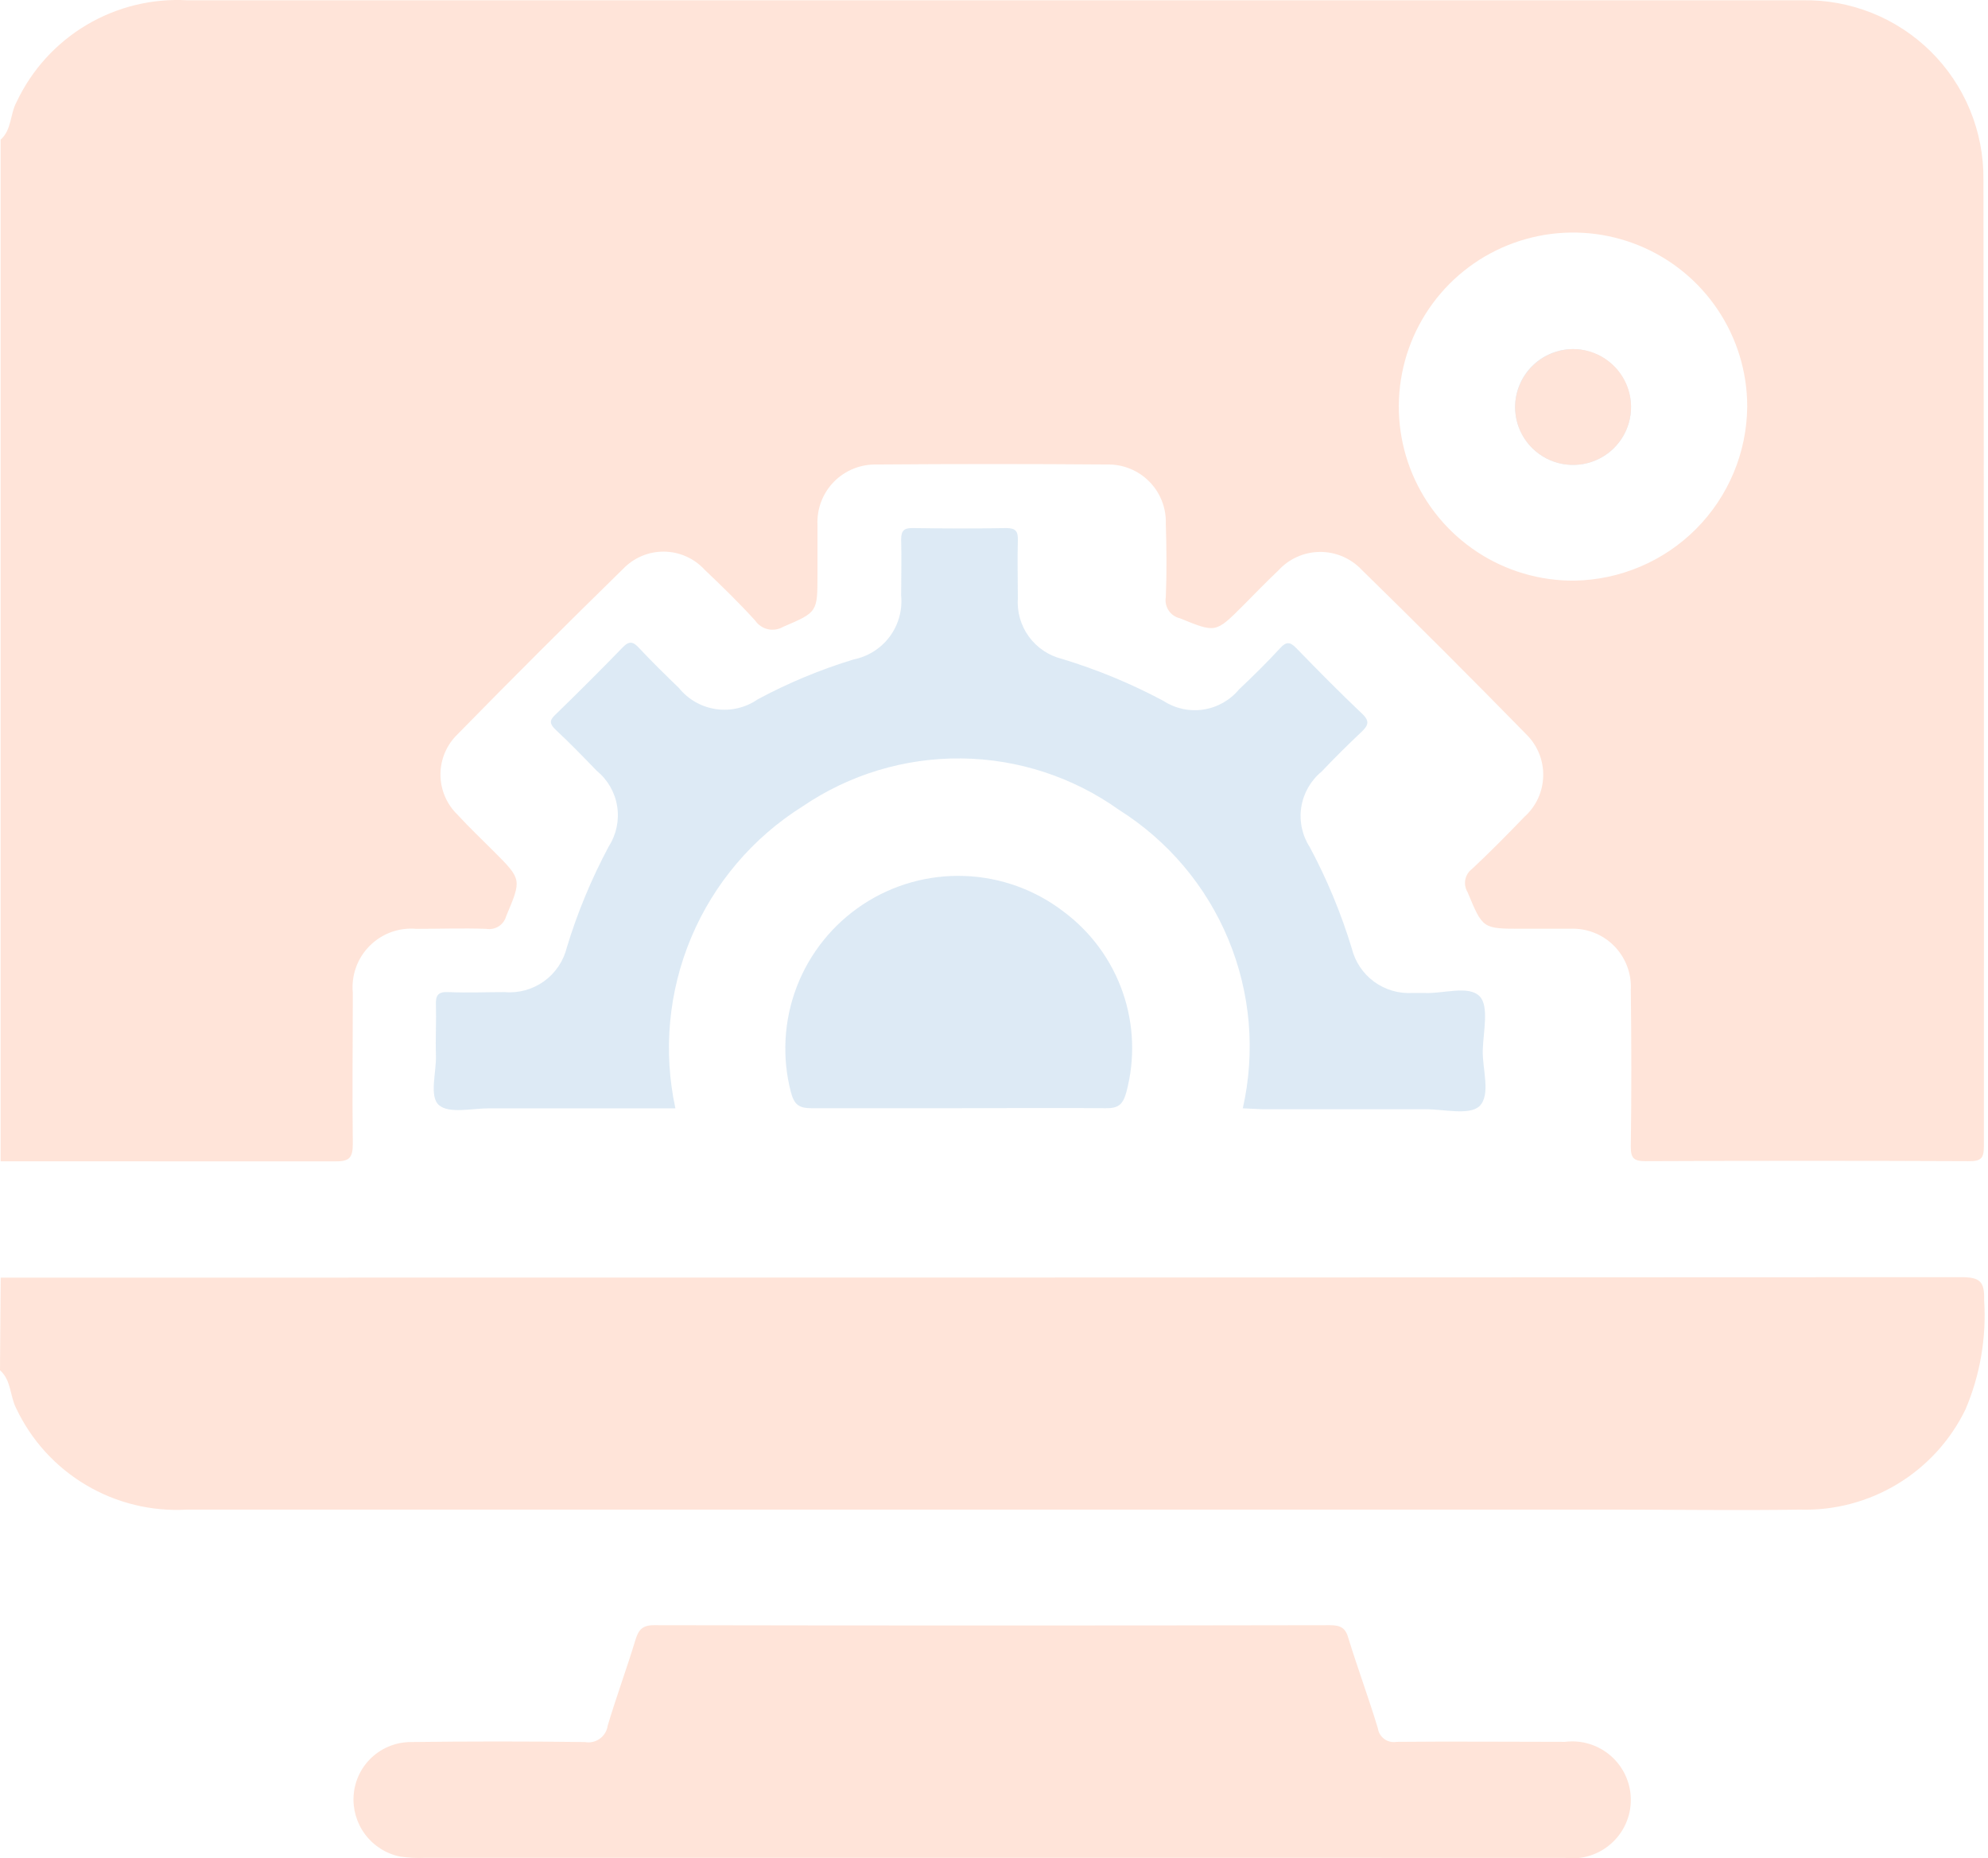
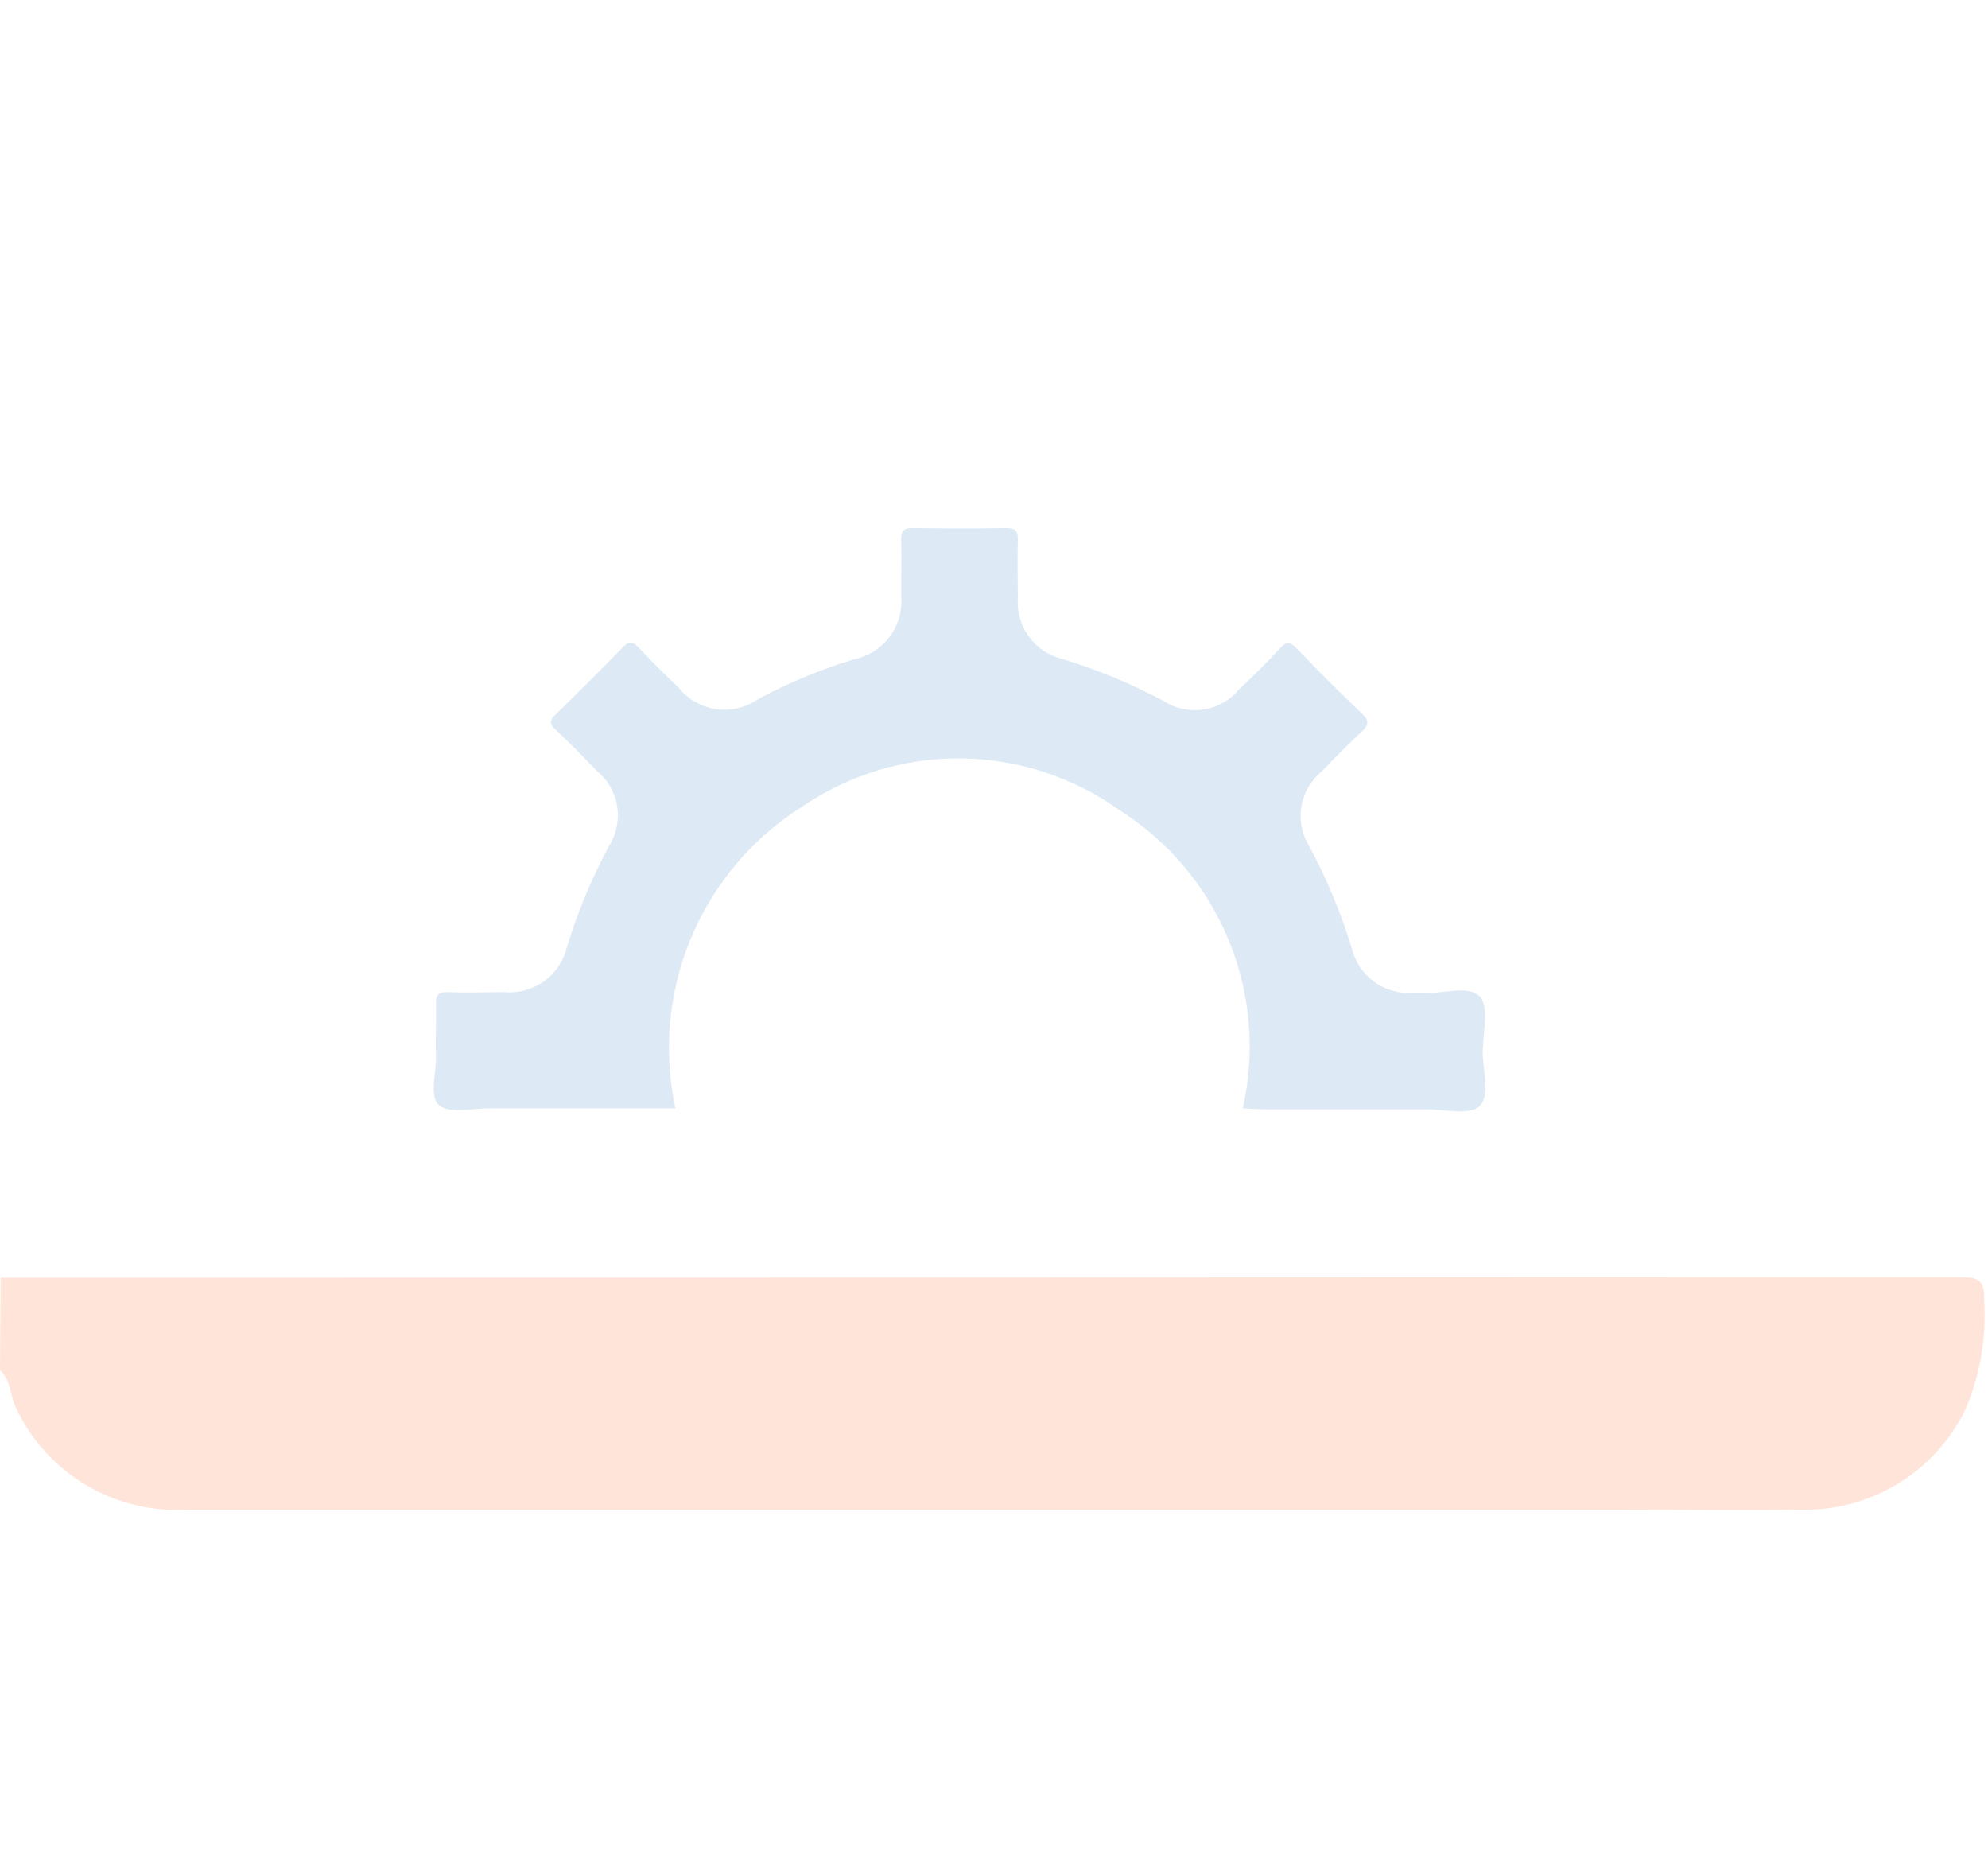
<svg xmlns="http://www.w3.org/2000/svg" width="107" height="100" viewBox="0 0 107 100" fill="none">
  <g opacity="0.15">
-     <path d="M0.033 62.49V7.515C0.644 6.97 0.533 6.135 0.899 5.474C1.712 3.753 3.023 2.314 4.66 1.341C6.298 0.369 8.188 -0.093 10.09 0.015C37.357 0.015 64.623 0.015 91.886 0.015C93.589 0.015 95.293 0.015 96.996 0.015C98.276 -0.012 99.548 0.218 100.737 0.691C101.927 1.164 103.009 1.872 103.919 2.771C104.829 3.67 105.548 4.744 106.035 5.927C106.521 7.11 106.767 8.378 106.754 9.657C106.78 27.001 106.788 44.345 106.778 61.689C106.778 62.335 106.617 62.489 105.976 62.484C100.176 62.458 94.375 62.458 88.575 62.484C87.934 62.484 87.77 62.33 87.775 61.684C87.815 58.873 87.81 56.066 87.775 53.254C87.798 52.818 87.727 52.383 87.57 51.977C87.414 51.57 87.174 51.2 86.866 50.891C86.558 50.582 86.189 50.342 85.782 50.184C85.376 50.027 84.939 49.956 84.503 49.977C83.637 49.977 82.765 49.977 81.899 49.977C79.785 49.977 79.81 49.977 78.988 48.006C78.865 47.803 78.822 47.562 78.868 47.329C78.915 47.096 79.048 46.89 79.24 46.75C80.202 45.849 81.129 44.908 82.045 43.958C82.359 43.678 82.611 43.336 82.787 42.954C82.962 42.572 83.053 42.158 83.06 41.738C83.067 41.318 82.988 40.901 82.826 40.513C82.663 40.126 82.423 39.776 82.119 39.485C79.207 36.51 76.262 33.565 73.28 30.65C72.991 30.346 72.64 30.104 72.253 29.94C71.866 29.777 71.451 29.695 71.03 29.7C70.61 29.704 70.196 29.796 69.812 29.968C69.429 30.14 69.085 30.389 68.802 30.7C68.146 31.32 67.519 31.971 66.883 32.611C65.42 34.072 65.431 34.052 63.507 33.271C63.259 33.214 63.042 33.064 62.901 32.852C62.76 32.64 62.704 32.382 62.747 32.131C62.802 30.815 62.787 29.494 62.747 28.173C62.76 27.756 62.687 27.34 62.534 26.951C62.381 26.562 62.151 26.208 61.856 25.911C61.562 25.613 61.21 25.379 60.822 25.222C60.434 25.065 60.02 24.988 59.602 24.996C55.468 24.963 51.334 24.963 47.2 24.996C46.773 24.983 46.347 25.058 45.95 25.216C45.553 25.375 45.192 25.613 44.891 25.917C44.591 26.221 44.358 26.583 44.204 26.982C44.05 27.38 43.98 27.806 43.999 28.233C43.999 29.134 43.999 30.039 43.999 30.94C43.999 32.941 43.998 32.941 42.15 33.732C41.903 33.875 41.611 33.921 41.333 33.859C41.054 33.797 40.81 33.631 40.648 33.396C39.786 32.446 38.865 31.55 37.933 30.665C37.656 30.36 37.317 30.116 36.94 29.947C36.564 29.778 36.157 29.688 35.745 29.684C35.332 29.679 34.924 29.759 34.544 29.919C34.163 30.08 33.821 30.316 33.536 30.614C30.531 33.55 27.558 36.518 24.619 39.52C24.33 39.8 24.101 40.136 23.944 40.506C23.787 40.876 23.707 41.274 23.707 41.677C23.707 42.079 23.787 42.477 23.944 42.847C24.101 43.218 24.33 43.553 24.619 43.833C25.25 44.524 25.937 45.169 26.598 45.834C28.1 47.335 28.067 47.335 27.246 49.296C27.184 49.524 27.039 49.721 26.84 49.848C26.641 49.974 26.4 50.023 26.167 49.982C24.92 49.937 23.663 49.982 22.416 49.982C21.954 49.941 21.489 50.001 21.053 50.159C20.618 50.317 20.224 50.569 19.897 50.897C19.57 51.225 19.317 51.621 19.161 52.057C19.004 52.493 18.945 52.958 18.989 53.419C18.989 56.126 18.954 58.833 18.989 61.539C18.989 62.325 18.795 62.5 18.023 62.495C12.053 62.49 6.044 62.49 0.033 62.49ZM94.041 21.869C94.039 20.015 93.486 18.202 92.451 16.662C91.417 15.121 89.948 13.922 88.231 13.217C86.513 12.512 84.626 12.332 82.806 12.7C80.986 13.068 79.315 13.966 78.007 15.283C76.7 16.6 75.813 18.275 75.46 20.096C75.106 21.917 75.302 23.802 76.022 25.511C76.742 27.221 77.954 28.678 79.504 29.699C81.055 30.72 82.871 31.258 84.728 31.245C87.196 31.206 89.553 30.206 91.293 28.457C93.032 26.708 94.018 24.349 94.041 21.884V21.869Z" fill="#FF4C01" />
    <path d="M0.037 68.752C35.214 68.752 70.393 68.743 105.574 68.727C106.575 68.727 106.821 68.972 106.791 69.958C106.923 71.97 106.579 73.985 105.789 75.841C104.981 77.507 103.706 78.903 102.12 79.86C100.534 80.817 98.707 81.294 96.855 81.234C93.524 81.284 90.189 81.234 86.838 81.234C61.243 81.234 35.648 81.234 10.054 81.234C8.153 81.343 6.261 80.88 4.625 79.908C2.988 78.936 1.681 77.498 0.868 75.777C0.528 75.112 0.611 74.275 0 73.735L0.037 68.752Z" fill="#FF4C01" />
-     <path d="M84.657 18.784C84.039 18.786 83.436 18.972 82.923 19.317C82.411 19.662 82.013 20.151 81.779 20.723C81.545 21.294 81.486 21.922 81.61 22.527C81.734 23.131 82.036 23.686 82.476 24.12C82.916 24.553 83.473 24.846 84.08 24.962C84.687 25.078 85.316 25.011 85.885 24.771C86.454 24.53 86.938 24.127 87.277 23.61C87.615 23.094 87.794 22.488 87.788 21.871C87.772 21.05 87.436 20.268 86.851 19.692C86.266 19.115 85.479 18.789 84.657 18.784Z" fill="#1C75BC" />
-     <path d="M53.319 99.971H22.893C22.441 99.992 21.988 99.971 21.54 99.906C20.787 99.753 20.116 99.329 19.655 98.715C19.193 98.101 18.973 97.339 19.036 96.574C19.1 95.804 19.449 95.086 20.017 94.562C20.584 94.038 21.328 93.745 22.1 93.741C25.229 93.701 28.357 93.701 31.482 93.741C31.621 93.767 31.764 93.764 31.903 93.733C32.041 93.701 32.172 93.643 32.286 93.559C32.401 93.476 32.498 93.37 32.57 93.249C32.643 93.127 32.691 92.991 32.71 92.851C33.175 91.295 33.74 89.769 34.211 88.213C34.371 87.712 34.568 87.448 35.214 87.453C47.338 87.476 59.458 87.476 71.576 87.453C72.162 87.453 72.428 87.603 72.579 88.169C73.079 89.79 73.67 91.38 74.161 93.001C74.177 93.115 74.216 93.226 74.275 93.324C74.335 93.423 74.415 93.51 74.508 93.578C74.602 93.646 74.706 93.694 74.819 93.72C74.931 93.747 75.049 93.751 75.164 93.731C78.169 93.701 81.21 93.731 84.23 93.731C84.673 93.675 85.123 93.714 85.55 93.845C85.978 93.976 86.371 94.197 86.707 94.492C87.043 94.788 87.313 95.151 87.497 95.559C87.681 95.966 87.776 96.407 87.776 96.854C87.776 97.3 87.681 97.742 87.497 98.149C87.313 98.557 87.043 98.919 86.707 99.215C86.371 99.51 85.978 99.731 85.55 99.862C85.123 99.993 84.673 100.032 84.23 99.975L53.319 99.971Z" fill="#FF4C01" />
    <path d="M66.89 59.64C67.579 56.604 67.309 53.429 66.115 50.552C64.922 47.676 62.866 45.24 60.229 43.58C57.751 41.812 54.788 40.845 51.742 40.812C48.697 40.779 45.713 41.68 43.197 43.394C40.523 45.071 38.433 47.531 37.208 50.437C35.983 53.344 35.684 56.558 36.352 59.64C33.006 59.64 29.675 59.64 26.334 59.64C25.403 59.64 24.175 59.94 23.63 59.47C23.084 59 23.493 57.713 23.463 56.788C23.433 55.862 23.488 54.982 23.463 54.081C23.438 53.546 23.589 53.356 24.15 53.386C25.152 53.431 26.154 53.386 27.156 53.386C27.91 53.453 28.662 53.246 29.276 52.806C29.891 52.365 30.328 51.719 30.507 50.985C31.081 49.099 31.84 47.273 32.771 45.536C33.179 44.896 33.337 44.129 33.216 43.38C33.096 42.631 32.702 41.952 32.114 41.473C31.392 40.723 30.661 39.972 29.905 39.267C29.584 38.962 29.549 38.766 29.905 38.446C31.122 37.261 32.33 36.06 33.512 34.839C33.883 34.454 34.087 34.534 34.407 34.88C35.094 35.615 35.816 36.32 36.542 37.021C37.041 37.639 37.756 38.046 38.543 38.159C39.33 38.272 40.13 38.084 40.783 37.632C42.429 36.747 44.16 36.027 45.949 35.484C46.725 35.328 47.416 34.89 47.888 34.254C48.36 33.618 48.578 32.83 48.502 32.042C48.502 31.041 48.532 30.042 48.502 29.041C48.502 28.541 48.664 28.405 49.15 28.416C50.818 28.441 52.485 28.446 54.158 28.416C54.659 28.416 54.799 28.58 54.784 29.065C54.754 30.106 54.784 31.147 54.784 32.187C54.732 32.924 54.94 33.655 55.374 34.253C55.808 34.85 56.439 35.276 57.157 35.455C59.045 36.027 60.873 36.782 62.613 37.711C63.248 38.127 64.014 38.295 64.765 38.182C65.516 38.07 66.2 37.684 66.685 37.1C67.441 36.385 68.188 35.655 68.889 34.889C69.234 34.509 69.438 34.529 69.784 34.889C70.941 36.085 72.118 37.271 73.325 38.417C73.756 38.827 73.622 39.056 73.271 39.392C72.54 40.082 71.822 40.793 71.131 41.523C70.544 42.005 70.154 42.687 70.038 43.437C69.922 44.188 70.086 44.954 70.5 45.591C71.43 47.33 72.188 49.157 72.76 51.045C72.939 51.76 73.363 52.391 73.959 52.827C74.554 53.263 75.283 53.477 76.02 53.431C76.231 53.431 76.436 53.431 76.646 53.431C77.678 53.491 79.046 52.99 79.652 53.625C80.153 54.176 79.831 55.532 79.806 56.528C79.781 57.523 80.258 58.925 79.622 59.53C79.071 60.03 77.719 59.685 76.717 59.69C73.797 59.69 70.882 59.69 67.962 59.69L66.89 59.64Z" fill="#1C75BC" />
-     <path d="M51.489 59.634C48.885 59.634 46.28 59.634 43.676 59.634C42.989 59.634 42.748 59.435 42.568 58.769C42.079 56.894 42.189 54.911 42.883 53.101C43.577 51.291 44.821 49.743 46.439 48.673C48.057 47.604 49.971 47.067 51.91 47.137C53.849 47.206 55.717 47.879 57.254 49.062C58.723 50.158 59.83 51.669 60.431 53.399C61.032 55.129 61.098 57 60.624 58.769C60.439 59.435 60.2 59.644 59.514 59.634C56.839 59.609 54.164 59.634 51.489 59.634Z" fill="#1C75BC" />
-     <path d="M84.663 18.784C85.281 18.783 85.885 18.965 86.399 19.308C86.913 19.651 87.315 20.139 87.551 20.709C87.787 21.28 87.849 21.908 87.727 22.513C87.606 23.119 87.307 23.674 86.869 24.11C86.43 24.545 85.873 24.841 85.267 24.96C84.66 25.078 84.032 25.014 83.462 24.776C82.892 24.537 82.404 24.134 82.063 23.619C81.722 23.103 81.543 22.498 81.547 21.881C81.56 21.061 81.892 20.279 82.474 19.7C83.056 19.122 83.842 18.793 84.663 18.784Z" fill="#FF4C01" />
  </g>
</svg>